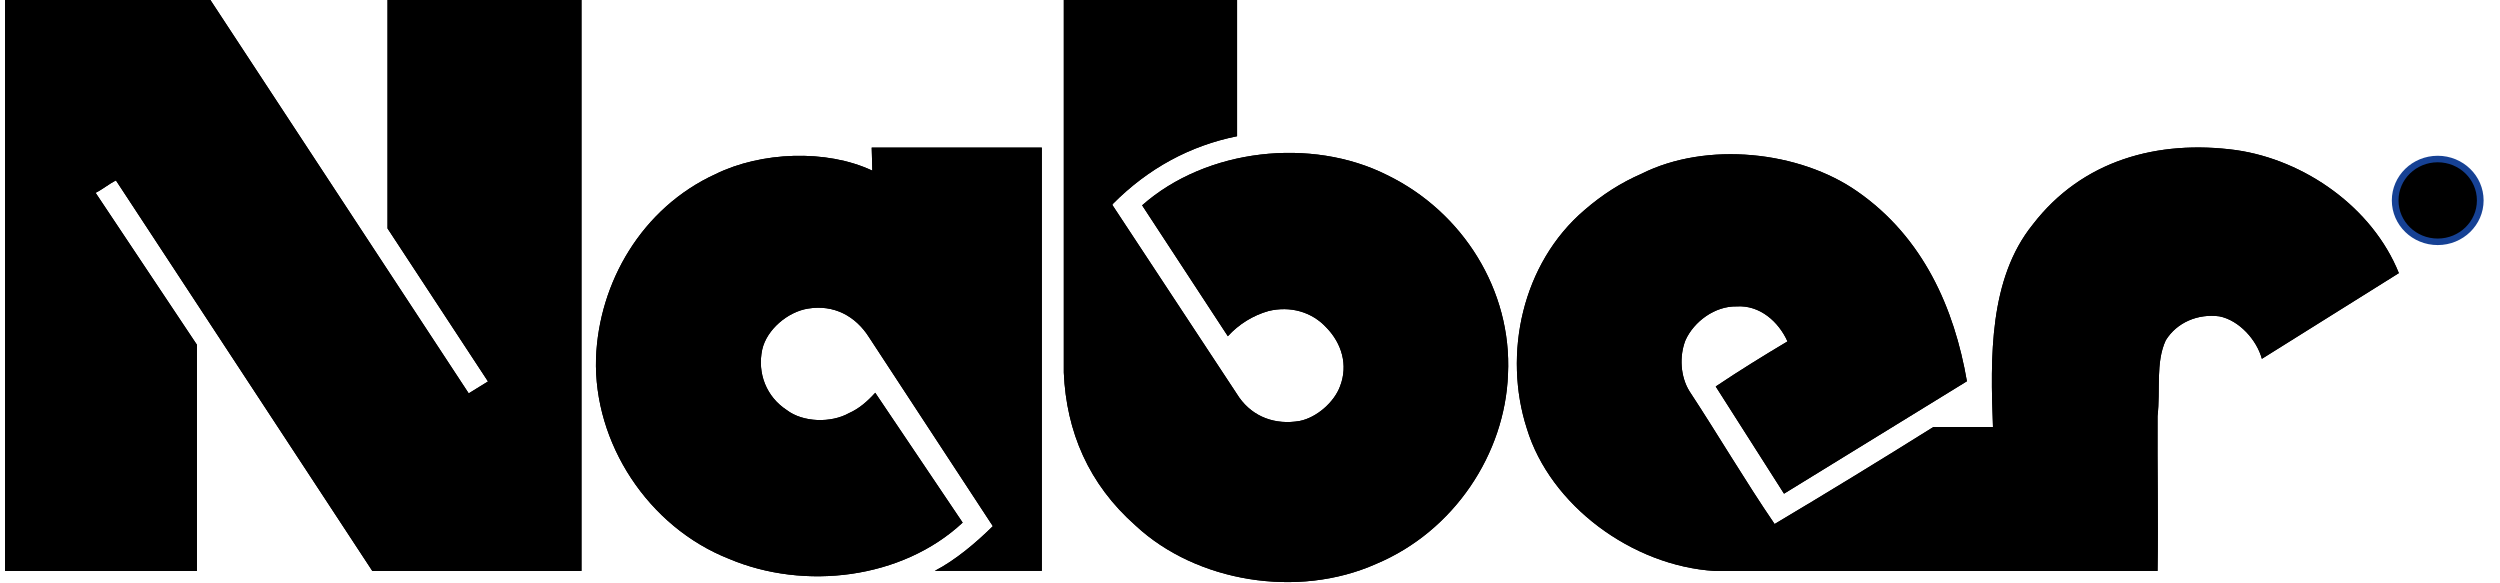
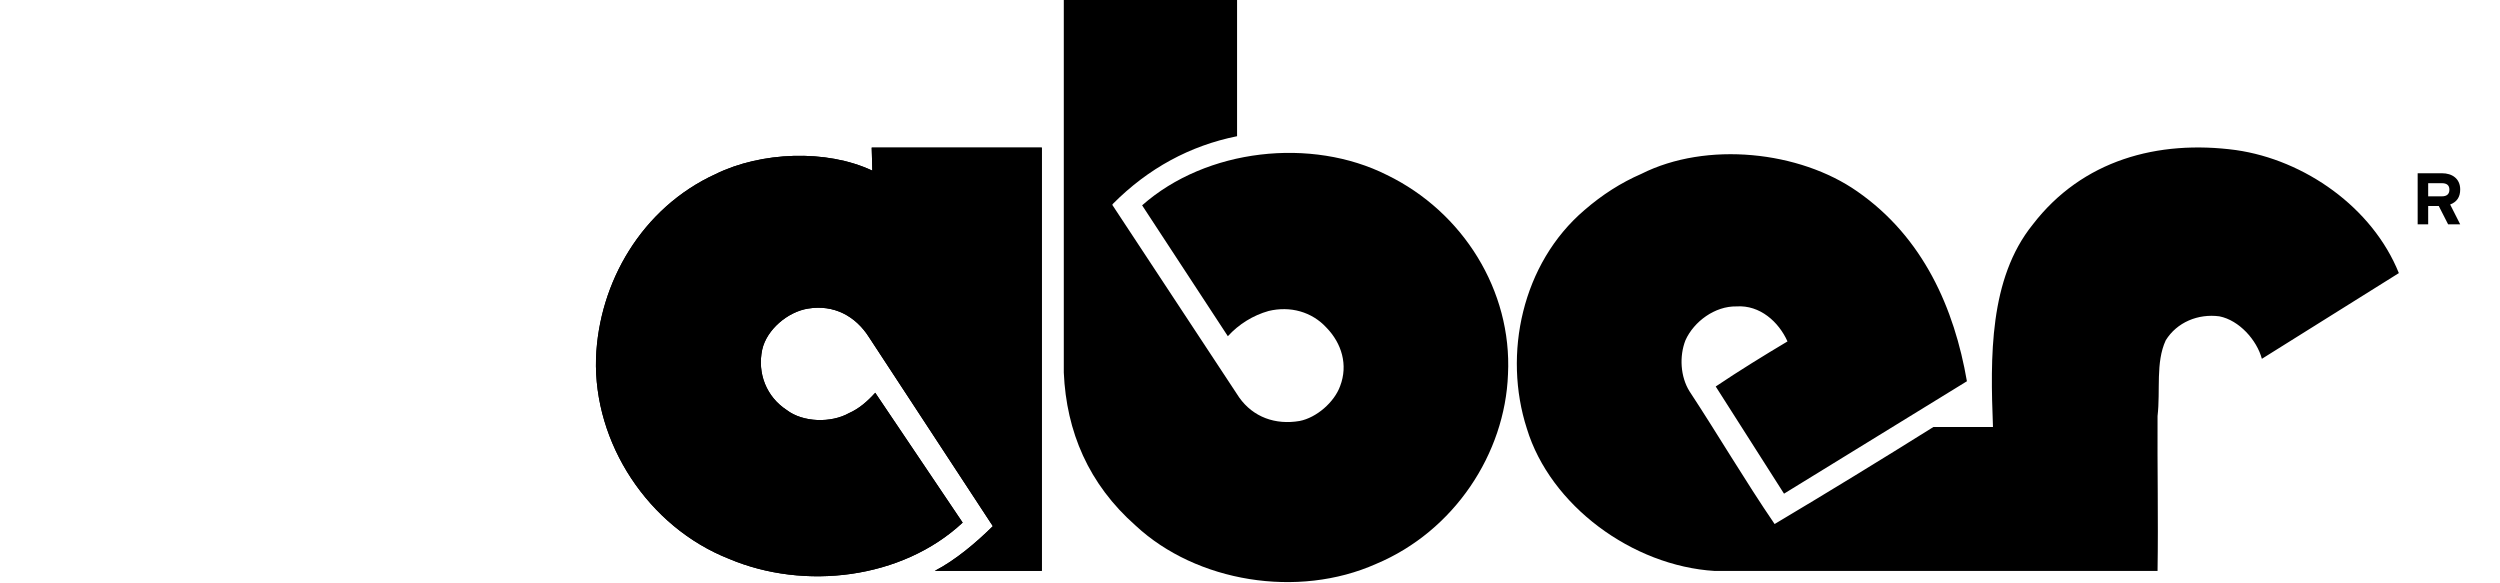
<svg xmlns="http://www.w3.org/2000/svg" width="120" height="28" viewBox="0 0 414 97" version="1.1" xml:space="preserve" style="fill-rule:evenodd;clip-rule:evenodd;">
  <g transform="matrix(1,0,0,1,-529.21,-2792.84)">
    <g transform="matrix(2.228,0,0,-2.168,606.293,2822.36)">
-       <path d="M0,-16.555L1.439,-15.641L-6.059,-3.905L-6.059,13.619L8.416,13.619L8.416,-30.174L-7.195,-30.174L-26.328,-0.223C-26.85,-0.487 -27.33,-0.909 -27.848,-1.172L-20.285,-12.828L-20.285,-30.174L-34.604,-30.174L-34.604,13.619L-19.281,13.619L0,-16.555" style="fill-rule:nonzero;" />
+       </g>
+     <g transform="matrix(2.228,0,0,-2.168,673.303,2891.06)">
+       <path d="M0,33.984L12.697,33.984L12.697,1.517L4.707,1.517C6.262,2.345 7.789,3.677 9.043,4.947L-0.203,19.445C-1.205,21.064 -2.814,21.959 -4.742,21.638C-6.27,21.394 -7.84,20.015 -8.17,18.498C-8.547,16.668 -7.861,14.873 -6.34,13.853C-5.123,12.896 -3.019,12.853 -1.699,13.615C-0.947,13.953 -0.307,14.527 0.264,15.179L6.789,5.22C2.262,0.882 -5.033,0 -10.65,2.443C-16.695,4.894 -20.766,11.335 -20.576,17.82C-20.369,23.634 -17.162,29.361 -11.643,31.957C-8.262,33.656 -3.406,33.882 0.047,32.216L0,33.984" style="fill-rule:nonzero;" />
    </g>
+     <g transform="matrix(2.228,0,0,-2.168,718.272,2858.25)">
+       </g>
+     <g transform="matrix(2.228,0,0,-2.168,825.01,2828.9)">
+       <path d="M0,-21.232L-5.098,-13.011C-3.336,-11.794 -1.538,-10.656 0.259,-9.554C-0.391,-8.062 -1.79,-6.746 -3.553,-6.869C-5.153,-6.839 -6.721,-8.021 -7.354,-9.459C-7.829,-10.703 -7.727,-12.263 -7.063,-13.367C-4.913,-16.728 -2.932,-20.201 -0.702,-23.56C3.326,-21.093 7.189,-18.666 11.148,-16.119L15.595,-16.119C15.396,-10.765 15.296,-4.748 18.568,-0.584C22.257,4.35 27.898,5.928 33.728,5.122C38.857,4.368 43.918,0.719 45.888,-4.314L35.664,-10.888C35.287,-9.443 33.968,-7.931 32.496,-7.63C30.906,-7.412 29.32,-8.084 28.488,-9.472C27.724,-11.173 28.101,-13.292 27.878,-15.283C27.855,-19.191 27.939,-23.138 27.878,-27.16L-5.168,-27.16C-11.329,-26.775 -17.45,-22.13 -19.194,-16.238C-20.983,-10.542 -19.565,-3.578 -14.891,0.522C-13.563,1.705 -12.159,2.622 -10.653,3.295C-5.76,5.825 1.166,5.04 5.462,1.954C10.408,-1.574 12.716,-7.044 13.65,-12.609L0,-21.232" style="fill-rule:nonzero;" />
+     </g>
+     <g transform="matrix(2.228,0,0,-2.168,606.293,2822.36)">
+       </g>
    <g transform="matrix(2.228,0,0,-2.168,673.303,2891.06)">
      <path d="M0,33.984L12.697,33.984L12.697,1.517L4.707,1.517C6.262,2.345 7.789,3.677 9.043,4.947L-0.203,19.445C-1.205,21.064 -2.814,21.959 -4.742,21.638C-6.27,21.394 -7.84,20.015 -8.17,18.498C-8.547,16.668 -7.861,14.873 -6.34,13.853C-5.123,12.896 -3.019,12.853 -1.699,13.615C-0.947,13.953 -0.307,14.527 0.264,15.179L6.789,5.22C2.262,0.882 -5.033,0 -10.65,2.443C-16.695,4.894 -20.766,11.335 -20.576,17.82C-20.369,23.634 -17.162,29.361 -11.643,31.957C-8.262,33.656 -3.406,33.882 0.047,32.216L0,33.984" style="fill-rule:nonzero;" />
    </g>
    <g transform="matrix(2.228,0,0,-2.168,718.272,2858.25)">
      <path d="M0,14.422C4.799,18.783 12.639,19.662 18.278,16.746C23.958,13.91 27.61,7.871 27.307,1.473C27.092,-4.619 23.294,-10.568 17.461,-13.082C11.627,-15.754 4.053,-14.482 -0.482,-10.146C-3.998,-6.957 -5.654,-2.939 -5.846,1.592L-5.846,30.176L7.086,30.176L7.086,19.723C3.586,19.002 0.449,17.26 -2.185,14.531L-2.144,14.498C-2.185,14.531 -2.228,14.498 -2.228,14.459L7.248,-0.32C8.289,-1.824 9.945,-2.437 11.754,-2.119C13.014,-1.867 14.344,-0.68 14.779,0.561C15.383,2.188 14.891,3.84 13.764,5.033C12.674,6.26 11.051,6.719 9.438,6.318C8.289,5.986 7.213,5.307 6.398,4.383L0,14.422" style="fill-rule:nonzero;" />
    </g>
    <g transform="matrix(2.228,0,0,-2.168,825.01,2828.9)">
-       <path d="M0,-21.232L-5.098,-13.011C-3.336,-11.794 -1.538,-10.656 0.259,-9.554C-0.391,-8.062 -1.79,-6.746 -3.553,-6.869C-5.153,-6.839 -6.721,-8.021 -7.354,-9.459C-7.829,-10.703 -7.727,-12.263 -7.063,-13.367C-4.913,-16.728 -2.932,-20.201 -0.702,-23.56C3.326,-21.093 7.189,-18.666 11.148,-16.119L15.595,-16.119C15.396,-10.765 15.296,-4.748 18.568,-0.584C22.257,4.35 27.898,5.928 33.728,5.122C38.857,4.368 43.918,0.719 45.888,-4.314L35.664,-10.888C35.287,-9.443 33.968,-7.931 32.496,-7.63C30.906,-7.412 29.32,-8.084 28.488,-9.472C27.724,-11.173 28.101,-13.292 27.878,-15.283C27.855,-19.191 27.939,-23.138 27.878,-27.16L-5.168,-27.16C-11.329,-26.775 -17.45,-22.13 -19.194,-16.238C-20.983,-10.542 -19.565,-3.578 -14.891,0.522C-13.563,1.705 -12.159,2.622 -10.653,3.295C-5.76,5.825 1.166,5.04 5.462,1.954C10.408,-1.574 12.716,-7.044 13.65,-12.609L0,-21.232" style="fill-rule:nonzero;" />
-     </g>
-     <g transform="matrix(2.228,0,0,-2.168,606.293,2822.36)">
-       <path d="M0,-16.555L1.439,-15.641L-6.059,-3.905L-6.059,13.619L8.416,13.619L8.416,-30.174L-7.195,-30.174L-26.328,-0.223C-26.85,-0.487 -27.33,-0.909 -27.848,-1.172L-20.285,-12.828L-20.285,-30.174L-34.604,-30.174L-34.604,13.619L-19.281,13.619L0,-16.555" style="fill-rule:nonzero;" />
-     </g>
-     <g transform="matrix(2.228,0,0,-2.168,673.303,2891.06)">
-       <path d="M0,33.984L12.697,33.984L12.697,1.517L4.707,1.517C6.262,2.345 7.789,3.677 9.043,4.947L-0.203,19.445C-1.205,21.064 -2.814,21.959 -4.742,21.638C-6.27,21.394 -7.84,20.015 -8.17,18.498C-8.547,16.668 -7.861,14.873 -6.34,13.853C-5.123,12.896 -3.019,12.853 -1.699,13.615C-0.947,13.953 -0.307,14.527 0.264,15.179L6.789,5.22C2.262,0.882 -5.033,0 -10.65,2.443C-16.695,4.894 -20.766,11.335 -20.576,17.82C-20.369,23.634 -17.162,29.361 -11.643,31.957C-8.262,33.656 -3.406,33.882 0.047,32.216L0,33.984" style="fill-rule:nonzero;" />
-     </g>
-     <g transform="matrix(2.228,0,0,-2.168,718.272,2858.25)">
-       <path d="M0,14.422C4.799,18.783 12.639,19.662 18.278,16.746C23.958,13.91 27.61,7.871 27.307,1.473C27.092,-4.619 23.294,-10.568 17.461,-13.082C11.627,-15.754 4.053,-14.482 -0.482,-10.146C-3.998,-6.957 -5.654,-2.939 -5.846,1.592L-5.846,30.176L7.086,30.176L7.086,19.723C3.586,19.002 0.449,17.26 -2.185,14.531L-2.144,14.498C-2.185,14.531 -2.228,14.498 -2.228,14.459L7.248,-0.32C8.289,-1.824 9.945,-2.437 11.754,-2.119C13.014,-1.867 14.344,-0.68 14.779,0.561C15.383,2.188 14.891,3.84 13.764,5.033C12.674,6.26 11.051,6.719 9.438,6.318C8.289,5.986 7.213,5.307 6.398,4.383L0,14.422" style="fill-rule:nonzero;" />
-     </g>
-     <g transform="matrix(2.228,0,0,-2.168,825.01,2828.9)">
-       <path d="M0,-21.232L-5.098,-13.011C-3.336,-11.794 -1.538,-10.656 0.259,-9.554C-0.391,-8.062 -1.79,-6.746 -3.553,-6.869C-5.153,-6.839 -6.721,-8.021 -7.354,-9.459C-7.829,-10.703 -7.727,-12.263 -7.063,-13.367C-4.913,-16.728 -2.932,-20.201 -0.702,-23.56C3.326,-21.093 7.189,-18.666 11.148,-16.119L15.595,-16.119C15.396,-10.765 15.296,-4.748 18.568,-0.584C22.257,4.35 27.898,5.928 33.728,5.122C38.857,4.368 43.918,0.719 45.888,-4.314L35.664,-10.888C35.287,-9.443 33.968,-7.931 32.496,-7.63C30.906,-7.412 29.32,-8.084 28.488,-9.472C27.724,-11.173 28.101,-13.292 27.878,-15.283C27.855,-19.191 27.939,-23.138 27.878,-27.16L-5.168,-27.16C-11.329,-26.775 -17.45,-22.13 -19.194,-16.238C-20.983,-10.542 -19.565,-3.578 -14.891,0.522C-13.563,1.705 -12.159,2.622 -10.653,3.295C-5.76,5.825 1.166,5.04 5.462,1.954C10.408,-1.574 12.716,-7.044 13.65,-12.609L0,-21.232" style="fill-rule:nonzero;" />
-     </g>
+       </g>
    <g transform="matrix(0,2.168,-2.228,0,933.712,2833.05)">
      <clipPath id="_clip1">
-         <rect x="-18.55" y="-3.987" width="71.814" height="185.576" clip-rule="nonzero" />
-       </clipPath>
+         </clipPath>
      <g clip-path="url(#_clip1)">
        <ellipse cx="-3.175" cy="0.001" rx="3.175" ry="3.175" style="stroke:rgb(22,65,148);stroke-width:0.5px;" />
      </g>
    </g>
    <g transform="matrix(2.228,0,0,-2.168,937.449,2821.65)">
      <path d="M0,-3.92L-0.75,-2.397C-0.252,-2.201 0,-1.831 0,-1.243C0,-0.409 -0.61,0 -1.349,0L-3.175,0L-3.175,-3.92L-2.39,-3.92L-2.39,-2.509L-1.601,-2.509L-0.901,-3.92L0,-3.92ZM-0.806,-1.26C-0.806,-1.602 -1.002,-1.77 -1.366,-1.77L-2.39,-1.77L-2.39,-0.762L-1.366,-0.762C-1.018,-0.762 -0.806,-0.907 -0.806,-1.26" style="fill-rule:nonzero;" />
    </g>
  </g>
</svg>